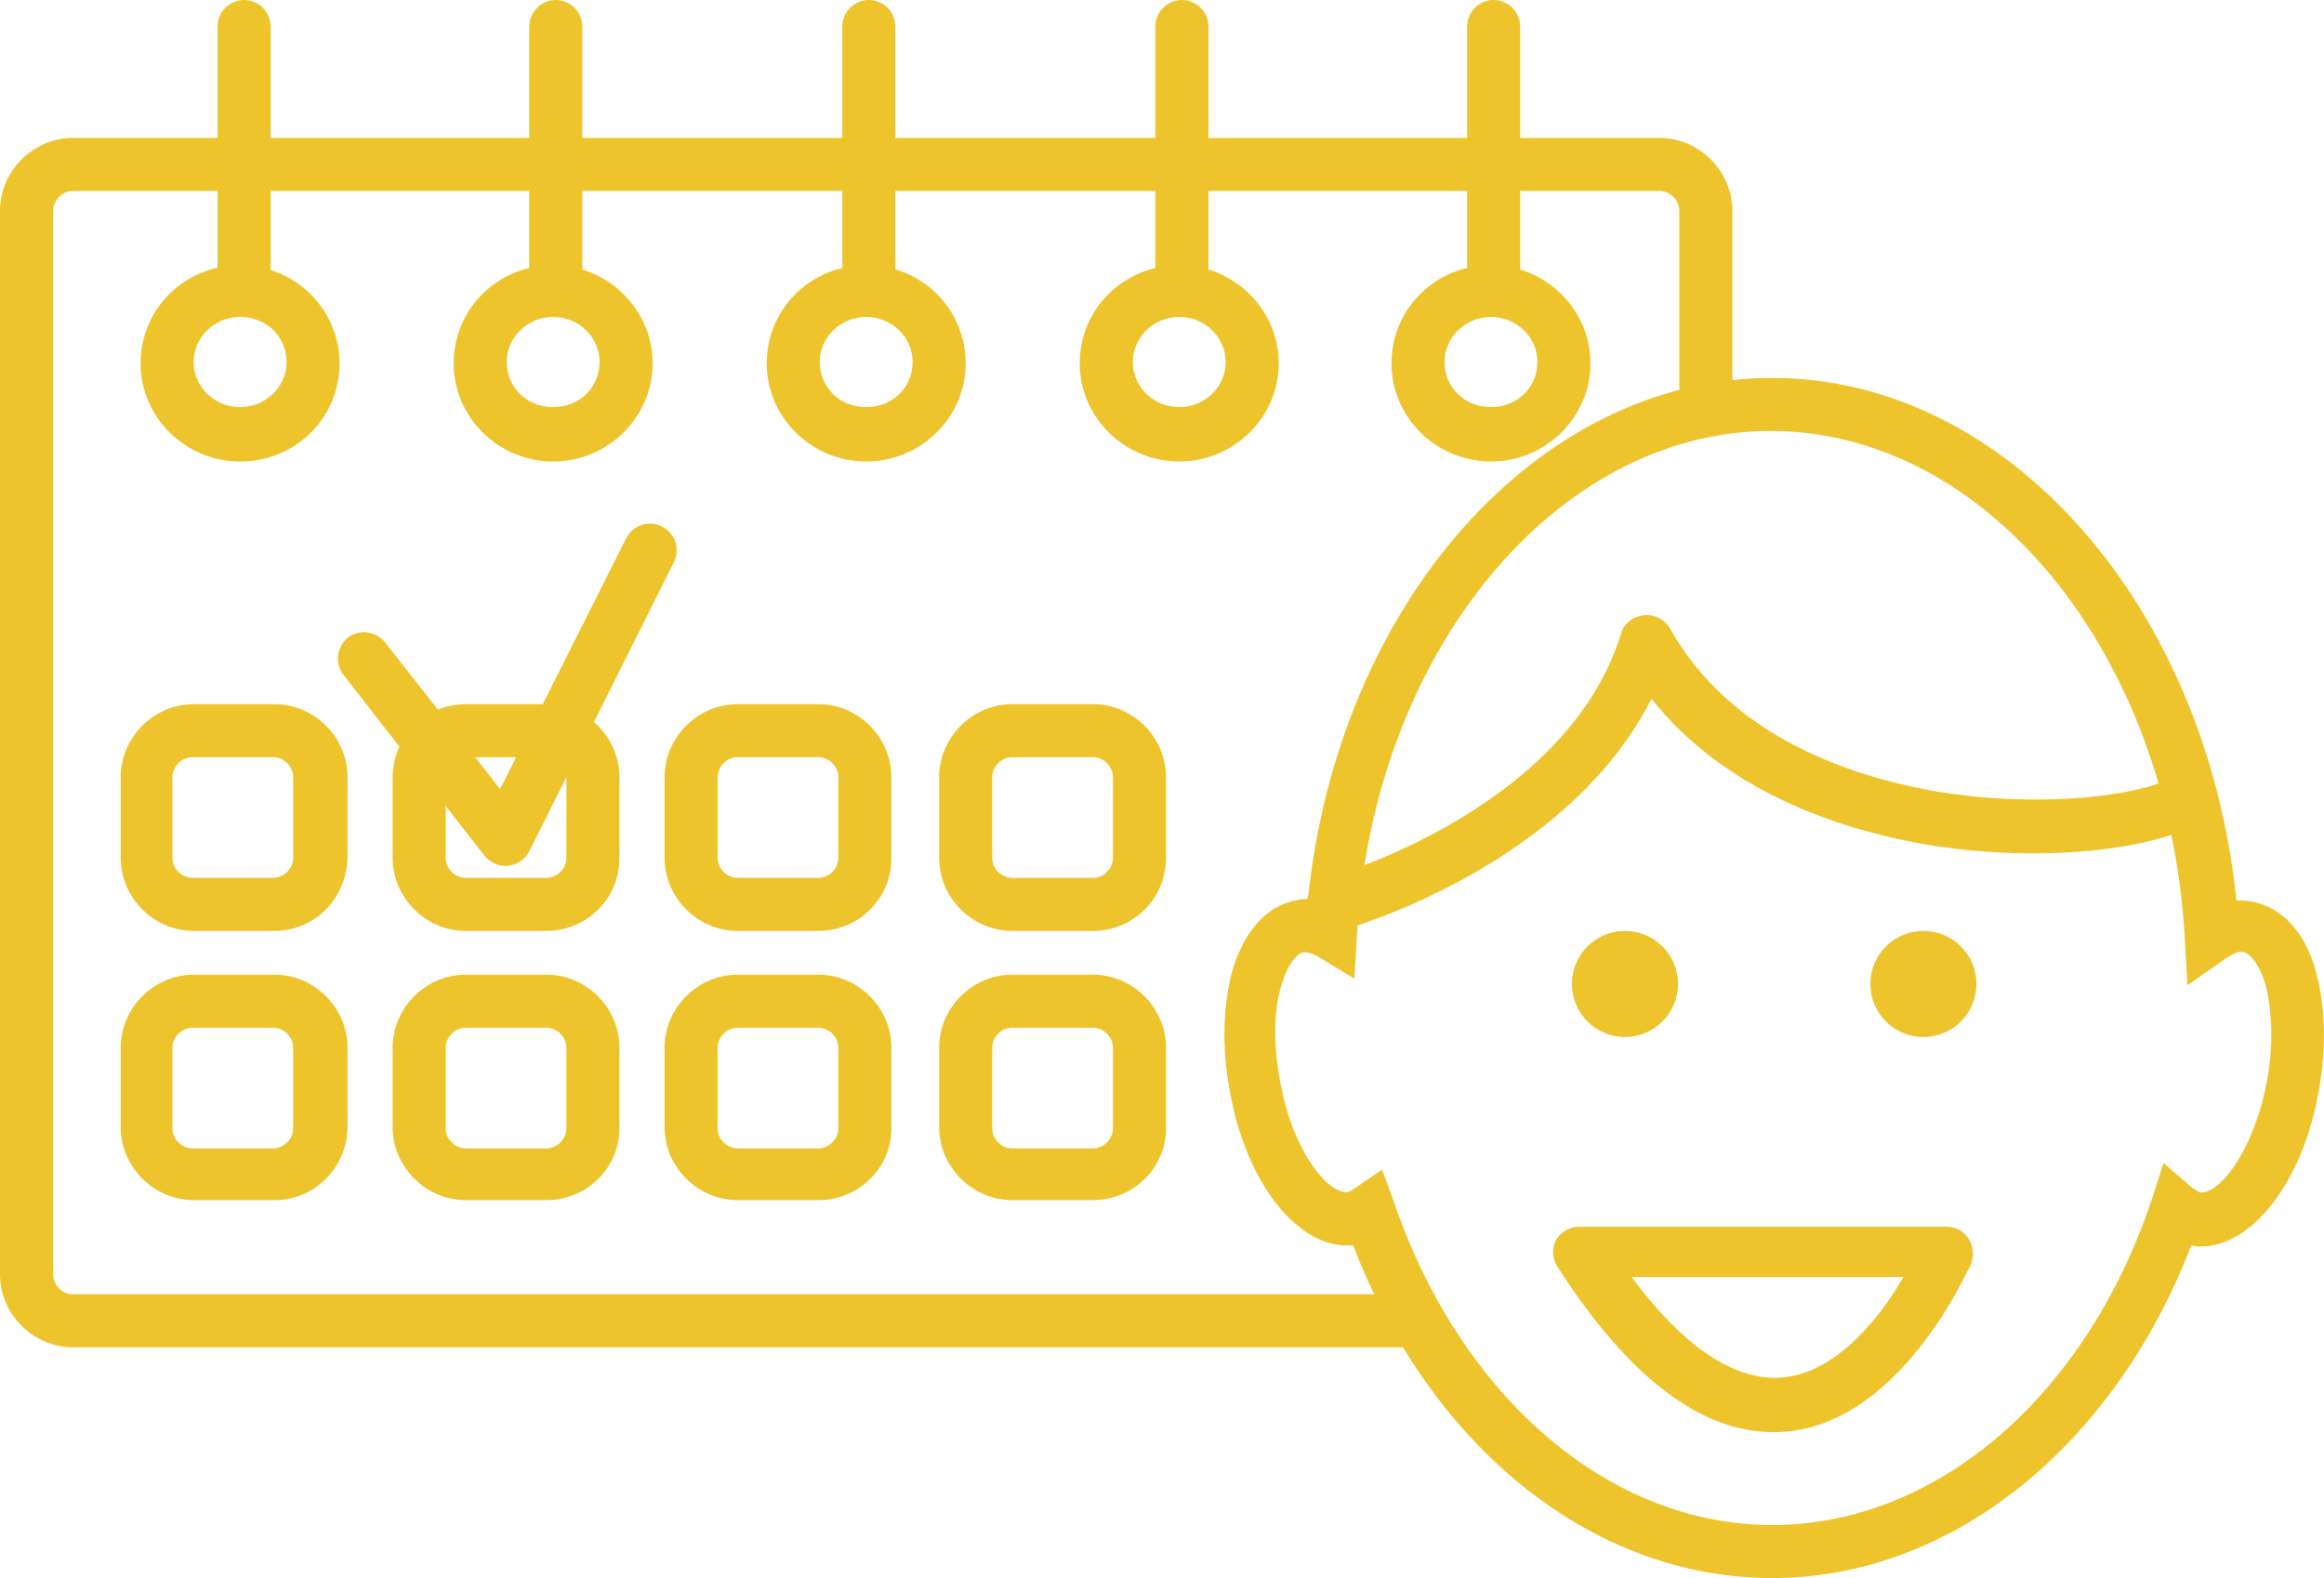
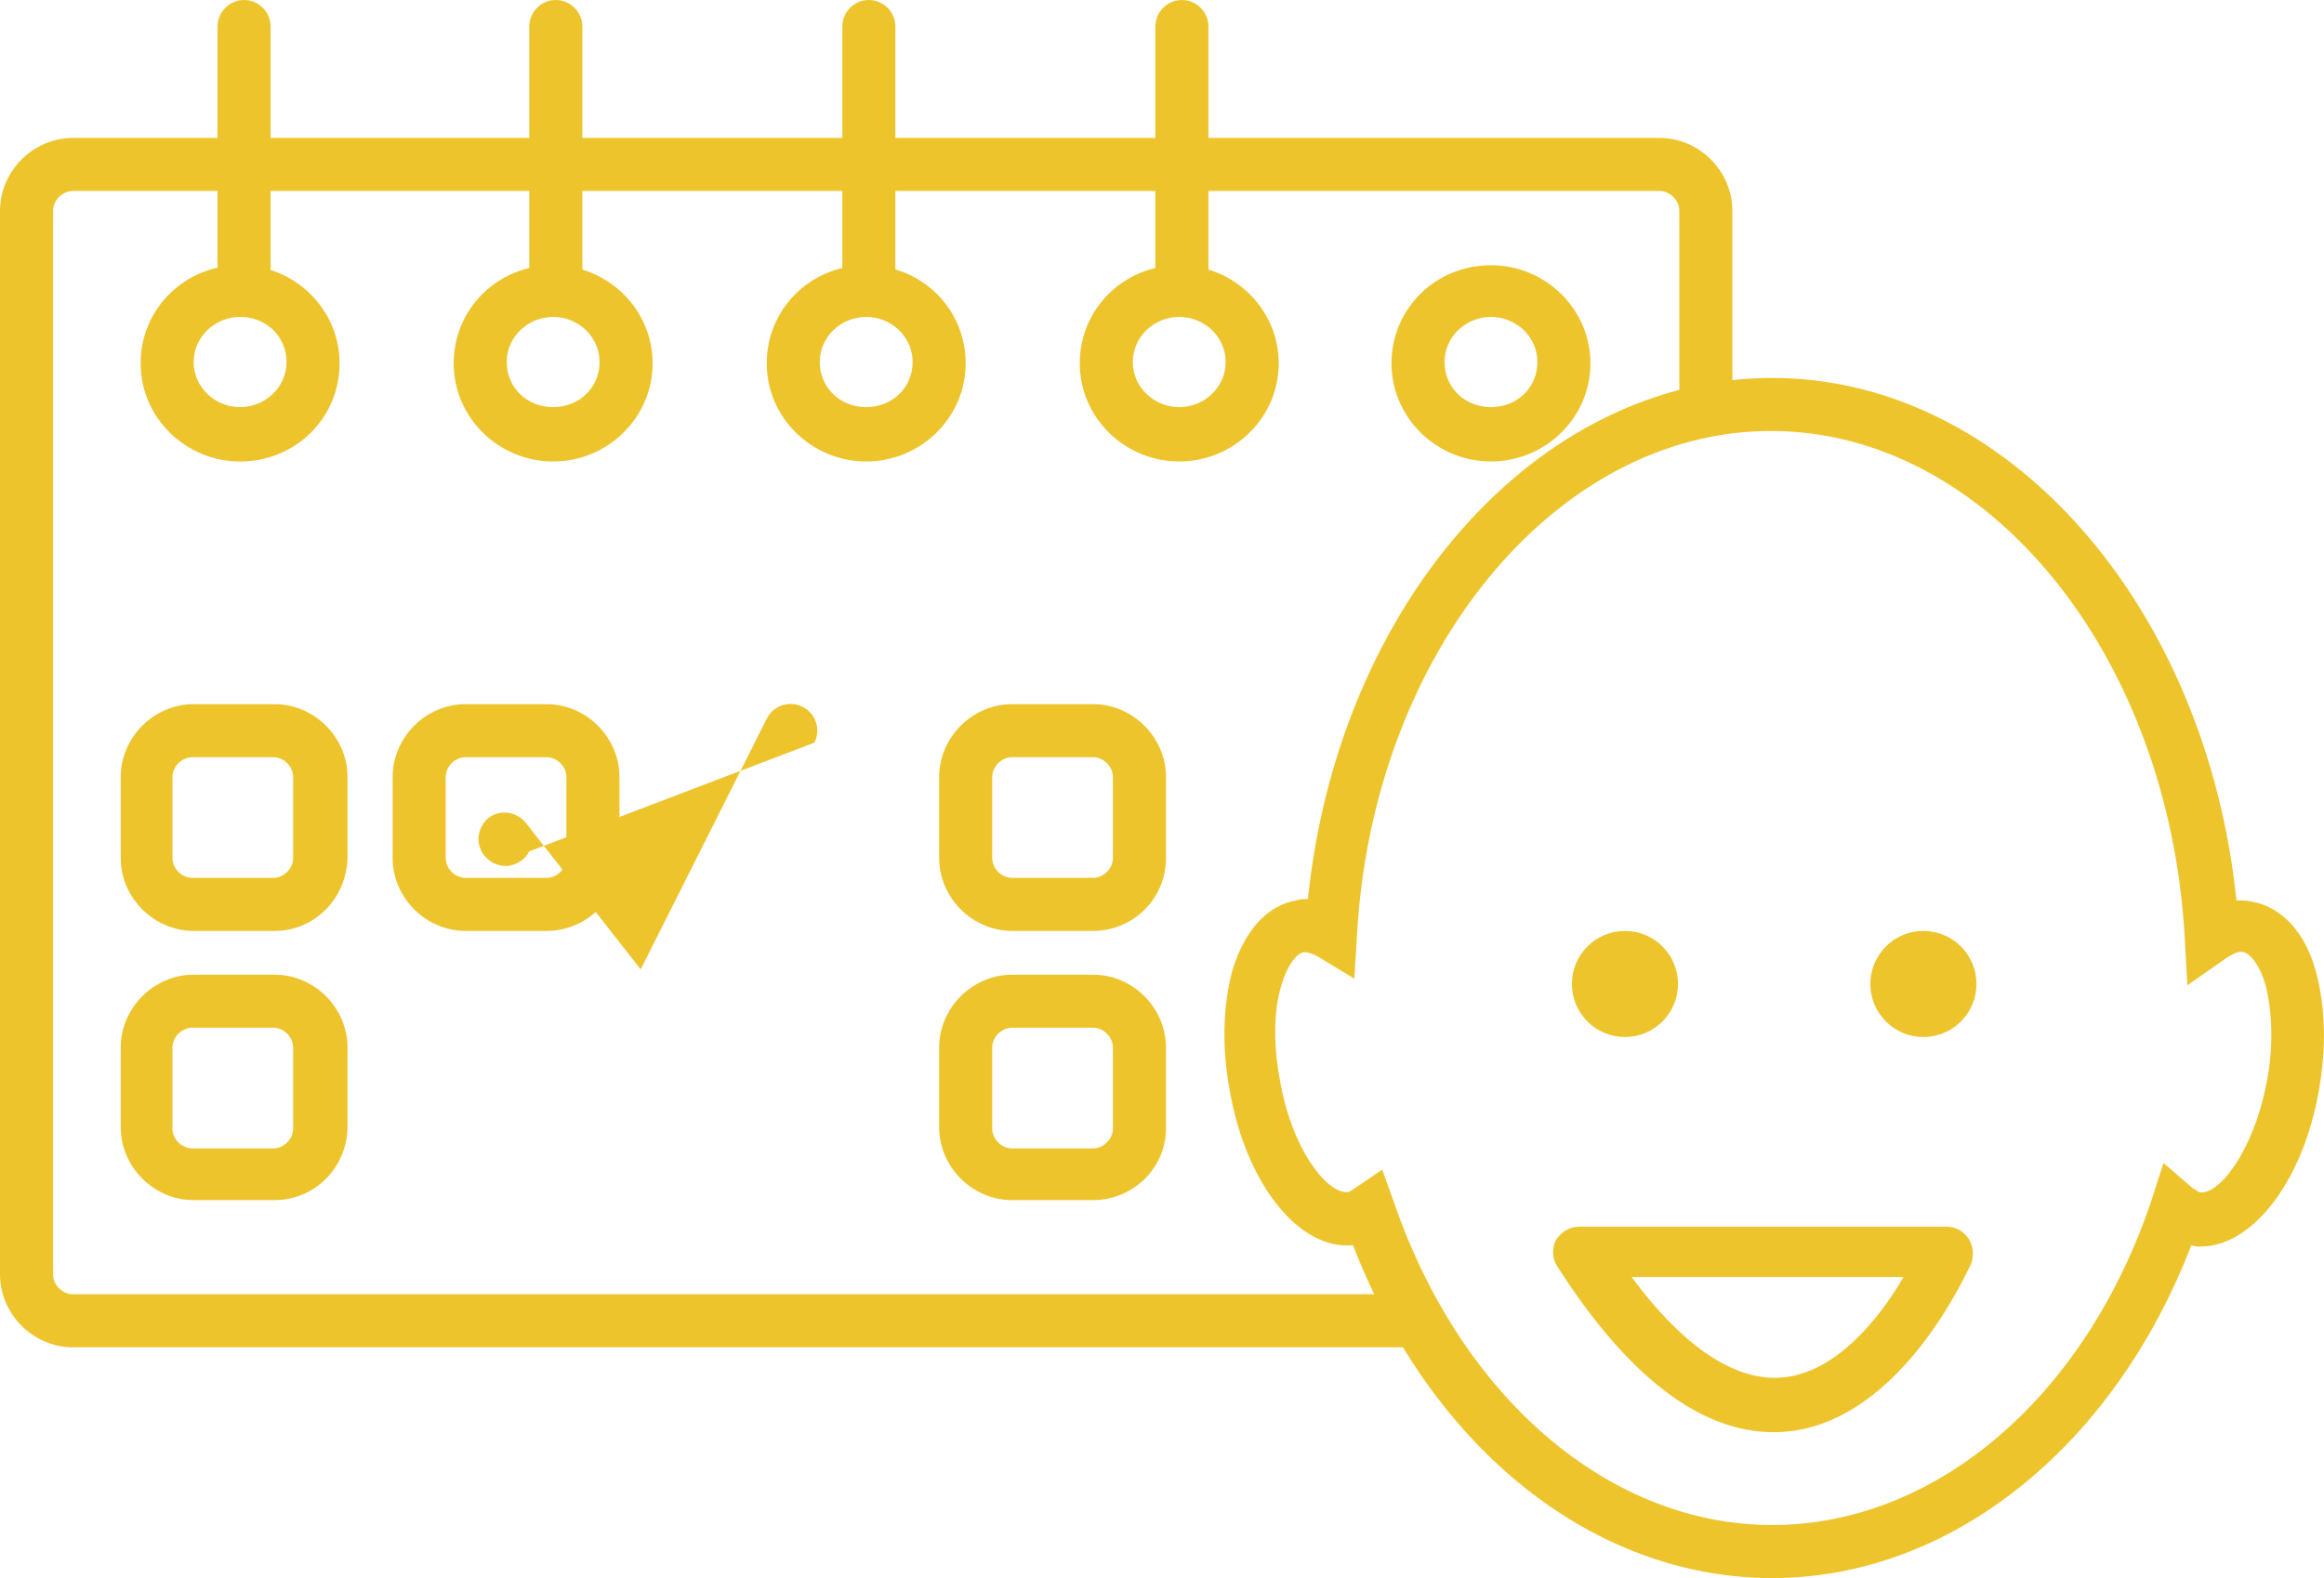
<svg xmlns="http://www.w3.org/2000/svg" version="1.1" id="Слой_2" x="0px" y="0px" viewBox="0 0 175.2 119" enable-background="new 0 0 175.2 119" xml:space="preserve">
  <g>
    <path fill="#EEC42D" d="M105.8,101.6H5.5c-3,0-5.5-2.5-5.5-5.5V15.9c0-3,2.5-5.5,5.5-5.5h119.6c3,0,5.5,2.5,5.5,5.5v14.7h-4V15.9   c0-0.8-0.7-1.5-1.5-1.5H5.5c-0.8,0-1.5,0.7-1.5,1.5v80.2c0,0.8,0.7,1.5,1.5,1.5h100.3V101.6z" />
  </g>
  <g>
    <g>
      <path fill="#EEC42D" d="M20.7,70.2h-6.1c-3,0-5.5-2.5-5.5-5.5v-6.1c0-3,2.5-5.5,5.5-5.5h6.1c3,0,5.5,2.5,5.5,5.5v6.1    C26.1,67.8,23.7,70.2,20.7,70.2z M14.5,57.1c-0.8,0-1.5,0.7-1.5,1.5v6.1c0,0.8,0.7,1.5,1.5,1.5h6.1c0.8,0,1.5-0.7,1.5-1.5v-6.1    c0-0.8-0.7-1.5-1.5-1.5H14.5z" />
    </g>
    <g>
      <path fill="#EEC42D" d="M41.2,70.2h-6.1c-3,0-5.5-2.5-5.5-5.5v-6.1c0-3,2.5-5.5,5.5-5.5h6.1c3,0,5.5,2.5,5.5,5.5v6.1    C46.7,67.8,44.2,70.2,41.2,70.2z M35.1,57.1c-0.8,0-1.5,0.7-1.5,1.5v6.1c0,0.8,0.7,1.5,1.5,1.5h6.1c0.8,0,1.5-0.7,1.5-1.5v-6.1    c0-0.8-0.7-1.5-1.5-1.5H35.1z" />
    </g>
    <g>
-       <path fill="#EEC42D" d="M61.7,70.2h-6.1c-3,0-5.5-2.5-5.5-5.5v-6.1c0-3,2.5-5.5,5.5-5.5h6.1c3,0,5.5,2.5,5.5,5.5v6.1    C67.2,67.8,64.7,70.2,61.7,70.2z M55.6,57.1c-0.8,0-1.5,0.7-1.5,1.5v6.1c0,0.8,0.7,1.5,1.5,1.5h6.1c0.8,0,1.5-0.7,1.5-1.5v-6.1    c0-0.8-0.7-1.5-1.5-1.5H55.6z" />
-     </g>
+       </g>
    <g>
      <path fill="#EEC42D" d="M82.4,70.2h-6.1c-3,0-5.5-2.5-5.5-5.5v-6.1c0-3,2.5-5.5,5.5-5.5h6.1c3,0,5.5,2.5,5.5,5.5v6.1    C87.9,67.8,85.4,70.2,82.4,70.2z M76.3,57.1c-0.8,0-1.5,0.7-1.5,1.5v6.1c0,0.8,0.7,1.5,1.5,1.5h6.1c0.8,0,1.5-0.7,1.5-1.5v-6.1    c0-0.8-0.7-1.5-1.5-1.5H76.3z" />
    </g>
    <g>
      <path fill="#EEC42D" d="M20.7,90.5h-6.1c-3,0-5.5-2.5-5.5-5.5V79c0-3,2.5-5.5,5.5-5.5h6.1c3,0,5.5,2.5,5.5,5.5v6.1    C26.1,88.1,23.7,90.5,20.7,90.5z M14.5,77.5c-0.8,0-1.5,0.7-1.5,1.5v6.1c0,0.8,0.7,1.5,1.5,1.5h6.1c0.8,0,1.5-0.7,1.5-1.5V79    c0-0.8-0.7-1.5-1.5-1.5H14.5z" />
    </g>
    <g>
-       <path fill="#EEC42D" d="M41.2,90.5h-6.1c-3,0-5.5-2.5-5.5-5.5V79c0-3,2.5-5.5,5.5-5.5h6.1c3,0,5.5,2.5,5.5,5.5v6.1    C46.7,88.1,44.2,90.5,41.2,90.5z M35.1,77.5c-0.8,0-1.5,0.7-1.5,1.5v6.1c0,0.8,0.7,1.5,1.5,1.5h6.1c0.8,0,1.5-0.7,1.5-1.5V79    c0-0.8-0.7-1.5-1.5-1.5H35.1z" />
-     </g>
+       </g>
    <g>
-       <path fill="#EEC42D" d="M61.7,90.5h-6.1c-3,0-5.5-2.5-5.5-5.5V79c0-3,2.5-5.5,5.5-5.5h6.1c3,0,5.5,2.5,5.5,5.5v6.1    C67.2,88.1,64.7,90.5,61.7,90.5z M55.6,77.5c-0.8,0-1.5,0.7-1.5,1.5v6.1c0,0.8,0.7,1.5,1.5,1.5h6.1c0.8,0,1.5-0.7,1.5-1.5V79    c0-0.8-0.7-1.5-1.5-1.5H55.6z" />
-     </g>
+       </g>
    <g>
      <path fill="#EEC42D" d="M82.4,90.5h-6.1c-3,0-5.5-2.5-5.5-5.5V79c0-3,2.5-5.5,5.5-5.5h6.1c3,0,5.5,2.5,5.5,5.5v6.1    C87.9,88.1,85.4,90.5,82.4,90.5z M76.3,77.5c-0.8,0-1.5,0.7-1.5,1.5v6.1c0,0.8,0.7,1.5,1.5,1.5h6.1c0.8,0,1.5-0.7,1.5-1.5V79    c0-0.8-0.7-1.5-1.5-1.5H76.3z" />
    </g>
    <g>
-       <path fill="#EEC42D" d="M38.1,65.3c-0.6,0-1.2-0.3-1.6-0.8L25.9,50.9c-0.7-0.9-0.5-2.1,0.3-2.8c0.9-0.7,2.1-0.5,2.8,0.3l8.7,11.1    l9.5-18.9c0.5-1,1.7-1.4,2.7-0.9c1,0.5,1.4,1.7,0.9,2.7L39.9,64.2c-0.3,0.6-0.9,1-1.6,1.1C38.2,65.3,38.2,65.3,38.1,65.3z" />
+       <path fill="#EEC42D" d="M38.1,65.3c-0.6,0-1.2-0.3-1.6-0.8c-0.7-0.9-0.5-2.1,0.3-2.8c0.9-0.7,2.1-0.5,2.8,0.3l8.7,11.1    l9.5-18.9c0.5-1,1.7-1.4,2.7-0.9c1,0.5,1.4,1.7,0.9,2.7L39.9,64.2c-0.3,0.6-0.9,1-1.6,1.1C38.2,65.3,38.2,65.3,38.1,65.3z" />
    </g>
  </g>
  <g>
    <g>
      <path fill="#EEC42D" d="M18.4,23.2c-1.1,0-2-0.9-2-2V2c0-1.1,0.9-2,2-2s2,0.9,2,2v19.2C20.4,22.3,19.5,23.2,18.4,23.2z" />
    </g>
    <g>
      <path fill="#EEC42D" d="M18.1,34.8c-4.1,0-7.5-3.3-7.5-7.4s3.3-7.4,7.5-7.4c4.1,0,7.5,3.3,7.5,7.4S22.3,34.8,18.1,34.8z     M18.1,23.9c-1.9,0-3.5,1.5-3.5,3.4s1.6,3.4,3.5,3.4s3.5-1.5,3.5-3.4S20.1,23.9,18.1,23.9z" />
    </g>
    <g>
      <path fill="#EEC42D" d="M41.9,23.2c-1.1,0-2-0.9-2-2V2c0-1.1,0.9-2,2-2s2,0.9,2,2v19.2C43.9,22.3,43,23.2,41.9,23.2z" />
    </g>
    <g>
      <path fill="#EEC42D" d="M41.7,34.8c-4.1,0-7.5-3.3-7.5-7.4s3.3-7.4,7.5-7.4c4.1,0,7.5,3.3,7.5,7.4S45.8,34.8,41.7,34.8z     M41.7,23.9c-1.9,0-3.5,1.5-3.5,3.4s1.5,3.4,3.5,3.4s3.5-1.5,3.5-3.4S43.6,23.9,41.7,23.9z" />
    </g>
    <g>
      <path fill="#EEC42D" d="M65.5,23.2c-1.1,0-2-0.9-2-2V2c0-1.1,0.9-2,2-2s2,0.9,2,2v19.2C67.5,22.3,66.6,23.2,65.5,23.2z" />
    </g>
    <g>
      <path fill="#EEC42D" d="M65.3,34.8c-4.1,0-7.5-3.3-7.5-7.4s3.3-7.4,7.5-7.4s7.5,3.3,7.5,7.4S69.4,34.8,65.3,34.8z M65.3,23.9    c-1.9,0-3.5,1.5-3.5,3.4s1.5,3.4,3.5,3.4s3.5-1.5,3.5-3.4S67.2,23.9,65.3,23.9z" />
    </g>
    <g>
      <path fill="#EEC42D" d="M89.1,23.2c-1.1,0-2-0.9-2-2V2c0-1.1,0.9-2,2-2s2,0.9,2,2v19.2C91.1,22.3,90.2,23.2,89.1,23.2z" />
    </g>
    <g>
      <path fill="#EEC42D" d="M88.9,34.8c-4.1,0-7.5-3.3-7.5-7.4s3.3-7.4,7.5-7.4c4.1,0,7.5,3.3,7.5,7.4S93,34.8,88.9,34.8z M88.9,23.9    c-1.9,0-3.5,1.5-3.5,3.4s1.6,3.4,3.5,3.4s3.5-1.5,3.5-3.4S90.8,23.9,88.9,23.9z" />
    </g>
    <g>
-       <path fill="#EEC42D" d="M112.6,23.2c-1.1,0-2-0.9-2-2V2c0-1.1,0.9-2,2-2s2,0.9,2,2v19.2C114.6,22.3,113.7,23.2,112.6,23.2z" />
-     </g>
+       </g>
    <g>
      <path fill="#EEC42D" d="M112.4,34.8c-4.1,0-7.5-3.3-7.5-7.4s3.3-7.4,7.5-7.4c4.1,0,7.5,3.3,7.5,7.4S116.5,34.8,112.4,34.8z     M112.4,23.9c-1.9,0-3.5,1.5-3.5,3.4s1.5,3.4,3.5,3.4s3.5-1.5,3.5-3.4S114.3,23.9,112.4,23.9z" />
    </g>
  </g>
  <g>
    <path fill="#EEC42D" d="M133.6,119c-13.5,0-25.7-9.8-31.6-25.1c-4.1,0.4-8.1-4.7-9.3-11.7c-0.6-3.2-0.5-6.4,0.2-9   c0.9-3,2.6-4.9,4.8-5.3c0.3-0.1,0.6-0.1,0.9-0.1c2.3-22.3,17.3-39.3,35-39.3c17.7,0,32.7,17.1,35,39.4c0.4,0,0.8,0,1.2,0.1   c2.2,0.4,4,2.3,4.8,5.3c0.7,2.6,0.8,5.7,0.2,9c-1.2,6.8-5,11.7-8.9,11.7c0,0,0,0,0,0c-0.2,0-0.5,0-0.7-0.1   C159.3,109.2,147,119,133.6,119z M104.2,88.2l0.9,2.5c5.1,14.8,16.3,24.3,28.5,24.3c12.3,0,23.6-9.6,28.6-24.5l0.9-2.8l2.2,1.9   c0.2,0.1,0.3,0.2,0.5,0.3c1.4,0.3,4.1-3,5.1-8.4c0.5-2.6,0.4-5.2-0.1-7.2c-0.4-1.4-1.1-2.4-1.7-2.5c-0.3-0.1-0.7,0.1-1.2,0.4   l-3,2.1l-0.2-3.6c-1.2-21.4-14.9-38.2-31.2-38.2c-16.2,0-30,16.7-31.2,38l-0.2,3.3l-2.8-1.7c-0.4-0.2-0.7-0.3-1-0.3   c-0.6,0.1-1.3,1.1-1.7,2.5c-0.6,1.9-0.6,4.6-0.1,7.2c0.9,5.2,3.5,8.4,5,8.4c0,0,0.1,0,0.1,0c0.1,0,0.2-0.1,0.4-0.2L104.2,88.2z" />
  </g>
  <g>
    <circle fill="#EEC42D" cx="122.5" cy="74.2" r="4" />
  </g>
  <g>
    <circle fill="#EEC42D" cx="145" cy="74.2" r="4" />
  </g>
  <g>
    <path fill="#EEC42D" d="M133.7,108c-5.5,0-11-4.2-16.3-12.5c-0.4-0.6-0.4-1.4-0.1-2c0.4-0.6,1-1,1.8-1h27.6c0.7,0,1.3,0.3,1.7,0.9   c0.4,0.6,0.4,1.3,0.2,1.9C148.4,95.6,143.1,108,133.7,108z M123,96.3c3.7,5,7.4,7.6,10.8,7.6c4.4,0,7.9-4.5,9.7-7.6H123z" />
  </g>
  <g>
-     <path fill="#EEC42D" d="M100.5,70.2c-0.9,0-1.7-0.6-1.9-1.5c-0.3-1.1,0.3-2.2,1.4-2.5c0.2,0,18.1-5.1,22.2-18.4   c0.2-0.8,0.9-1.3,1.7-1.4c0.8-0.1,1.6,0.3,2,1c4.5,8,13.2,11,19.6,12.2c9.1,1.6,16.9,0.1,18.4-1.1c0.8-0.7,2.1-0.6,2.8,0.3   c0.7,0.8,0.6,2.1-0.3,2.8c-2.8,2.3-12.2,3.7-21.7,2c-6.4-1.2-14.7-4-20.2-10.9c-6.4,12.6-22.7,17.3-23.5,17.5   C100.9,70.2,100.7,70.2,100.5,70.2z" />
-   </g>
+     </g>
</svg>